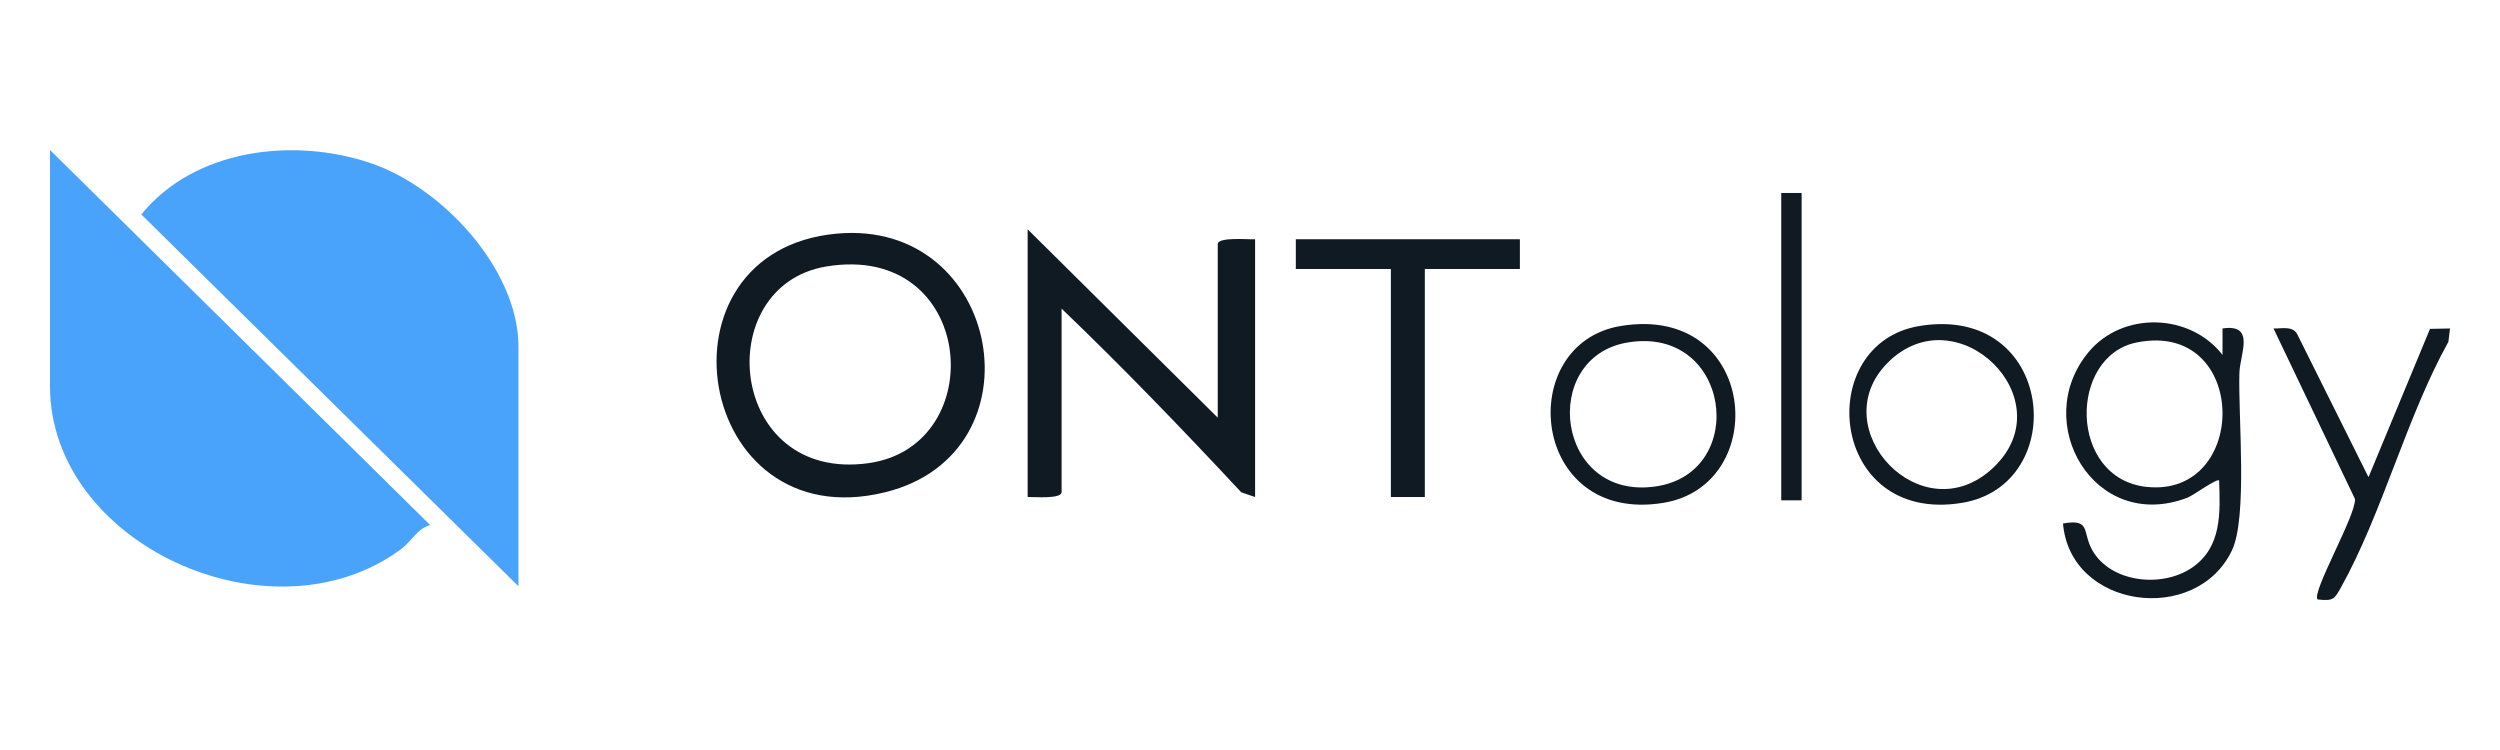
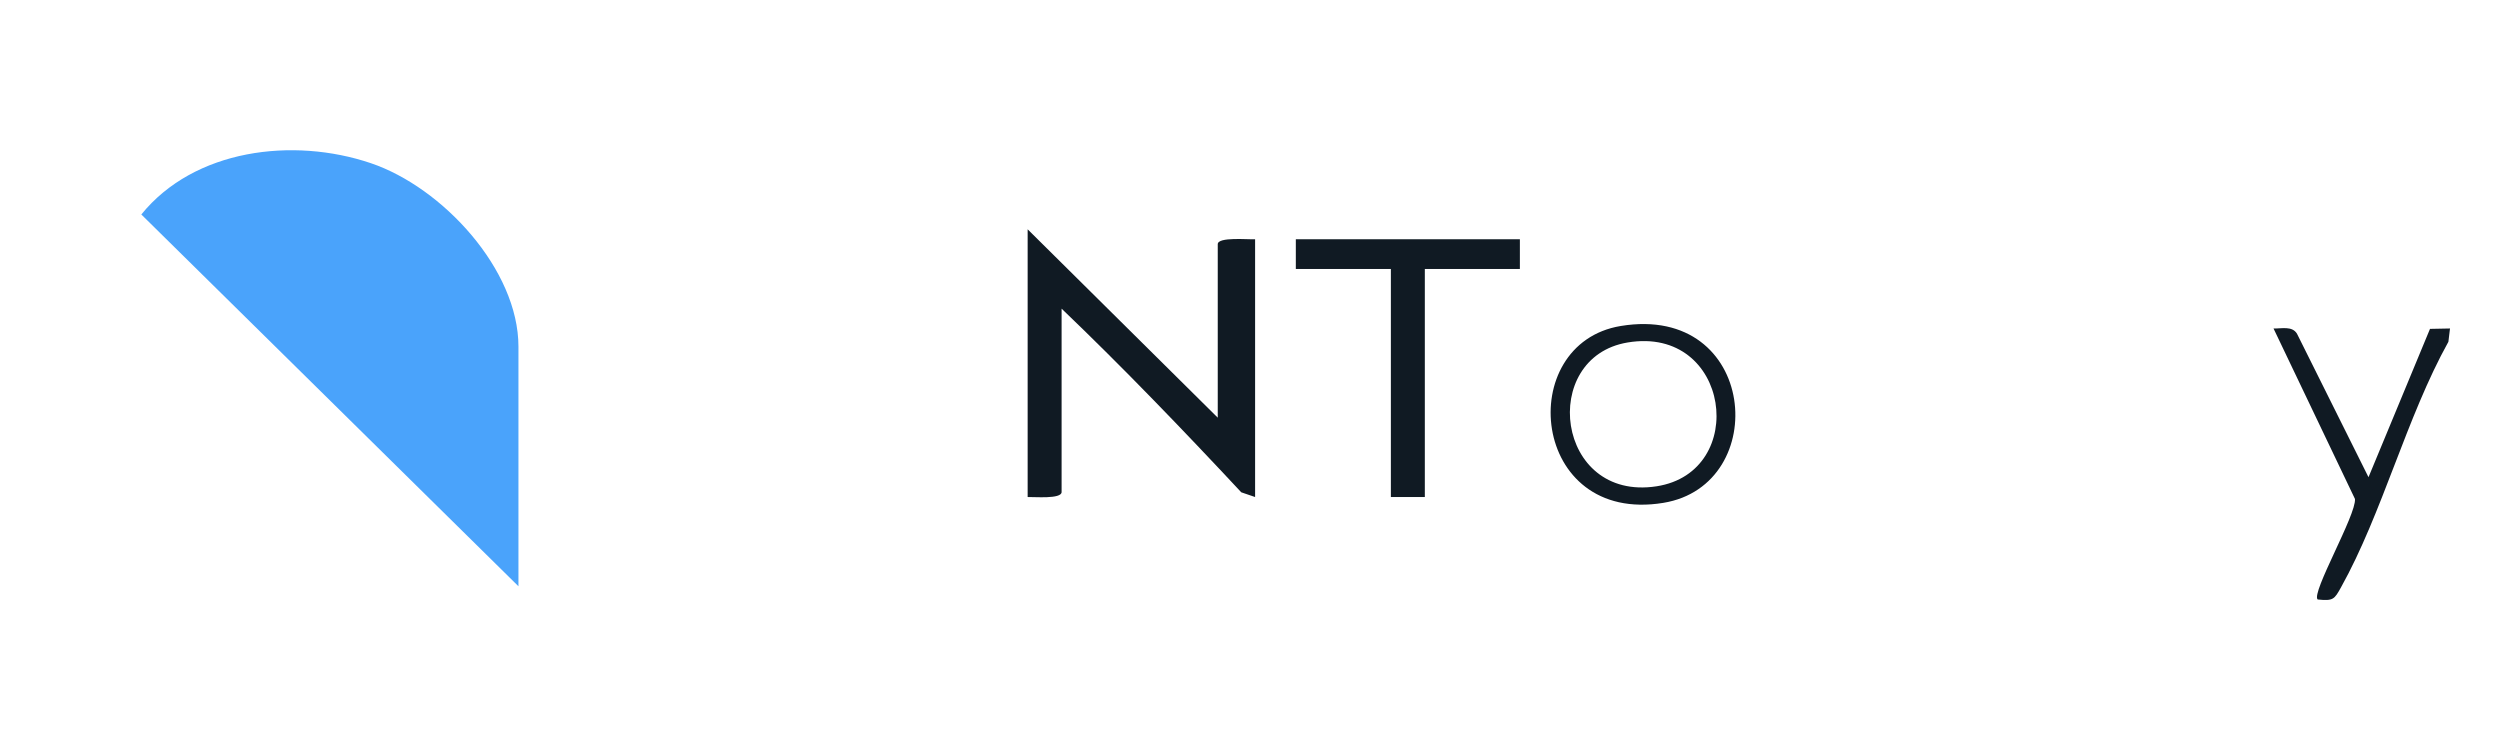
<svg xmlns="http://www.w3.org/2000/svg" viewBox="0 0 100 30" fill="none">
  <g clip-path="url(#clip0_19621_208956)">
-     <path d="M2 6L17.209 21.004C16.693 21.135 16.477 21.645 16.031 21.974C10.83 25.798 2 21.764 2 15.452V6Z" fill="#4AA3FB" />
    <path d="M20.738 23.451L5.653 8.579C7.768 5.968 11.717 5.472 14.834 6.527C17.703 7.499 20.738 10.784 20.738 13.866V23.451Z" fill="#4AA3FB" />
    <path d="M41.106 9.172L48.71 16.707V9.768C48.71 9.465 49.932 9.588 50.204 9.57V19.881L49.651 19.692C47.317 17.191 44.934 14.713 42.464 12.346V19.682C42.464 19.972 41.36 19.872 41.106 19.881V9.172Z" fill="#101A23" />
-     <path d="M33.474 9.345C40.063 8.745 41.761 18.12 35.41 19.689C27.783 21.573 25.923 10.032 33.474 9.345ZM33.059 10.658C28.386 11.426 29.104 19.332 34.757 18.524C39.659 17.823 39.03 9.677 33.059 10.658Z" fill="#101A23" />
-     <path d="M88.901 14.196V13.138C90.232 12.943 89.6 14.156 89.576 14.917C89.522 16.639 89.915 20.69 89.273 22.026C87.837 25.016 82.806 24.351 82.52 20.939C83.641 20.743 83.285 21.265 83.681 21.988C84.401 23.298 86.456 23.533 87.671 22.713C88.886 21.893 88.807 20.495 88.765 19.219C88.678 19.122 87.729 19.819 87.502 19.906C83.772 21.336 81.197 16.887 83.55 14.075C84.913 12.447 87.6 12.521 88.9 14.196H88.901ZM85.47 13.698C82.735 14.246 82.738 19.137 85.859 19.475C89.989 19.921 89.964 12.798 85.47 13.698Z" fill="#101A23" />
    <path d="M60.795 9.57V10.759H56.993V19.881H55.635V10.759H51.833V9.57H60.795Z" fill="#101A23" />
    <path d="M64.833 13.039C70.304 12.138 70.88 19.402 66.535 20.114C61.205 20.989 60.55 13.743 64.833 13.039ZM65.105 13.699C61.546 14.292 62.23 20.074 66.262 19.452C69.973 18.88 69.219 13.013 65.105 13.699Z" fill="#101A23" />
-     <path d="M76.782 13.039C82.191 12.15 82.85 19.392 78.482 20.114C73.158 20.993 72.496 13.743 76.782 13.039ZM75.509 14.508C72.893 17.132 76.895 21.404 79.742 18.696C82.607 15.973 78.268 11.74 75.509 14.508Z" fill="#101A23" />
    <path d="M94.74 19.088L97.2 13.155L98 13.139L97.936 13.671C96.257 16.693 95.294 20.531 93.637 23.5C93.375 23.968 93.336 24.046 92.706 23.979C92.437 23.723 94.256 20.591 94.199 19.959L90.941 13.139C91.275 13.148 91.687 13.031 91.879 13.348L94.74 19.088Z" fill="#101A23" />
-     <path d="M72.065 7.719H71.25V20.013H72.065V7.719Z" fill="#101A23" />
  </g>
  <defs>
    <clipPath id="clip0_19621_208956">
      <rect width="96" height="18" fill="white" transform="translate(2 6)" />
    </clipPath>
  </defs>
</svg>